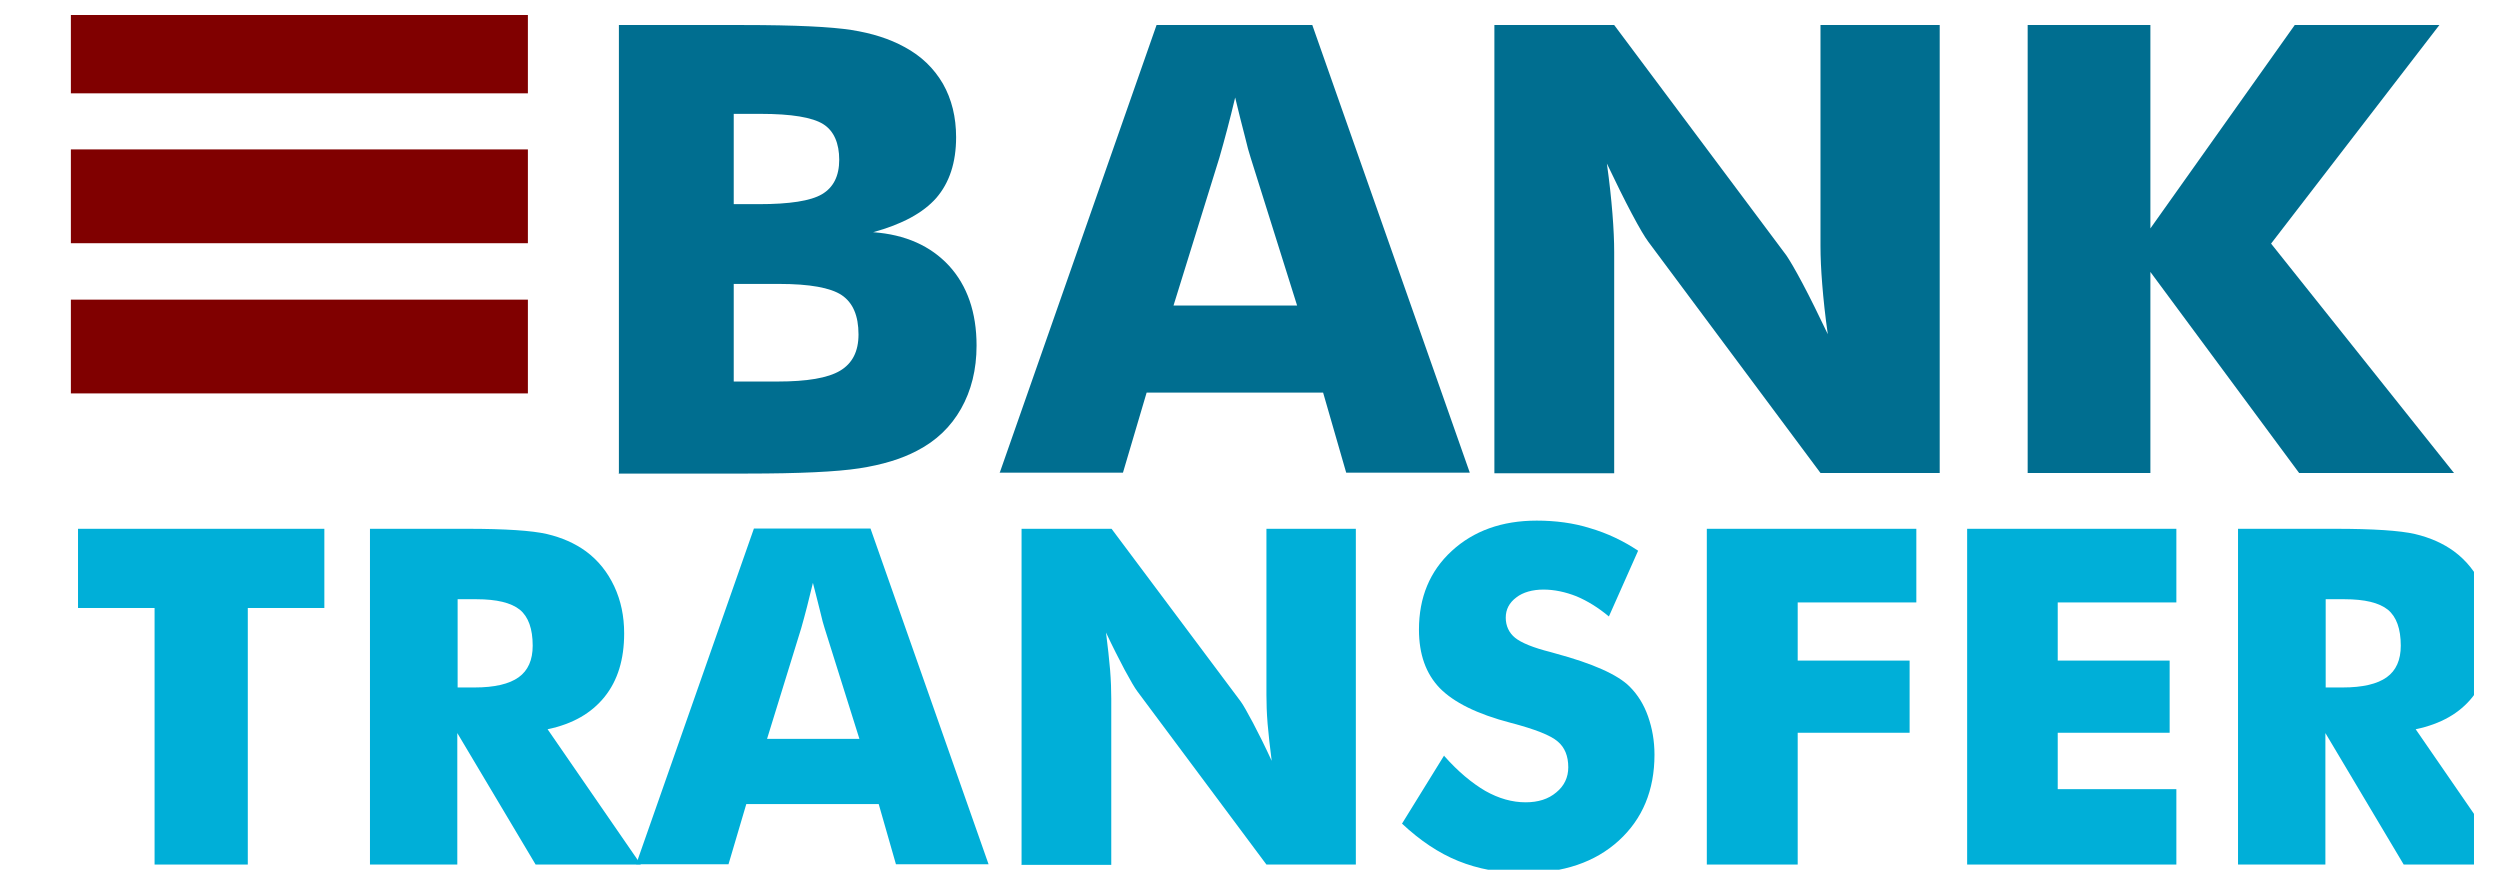
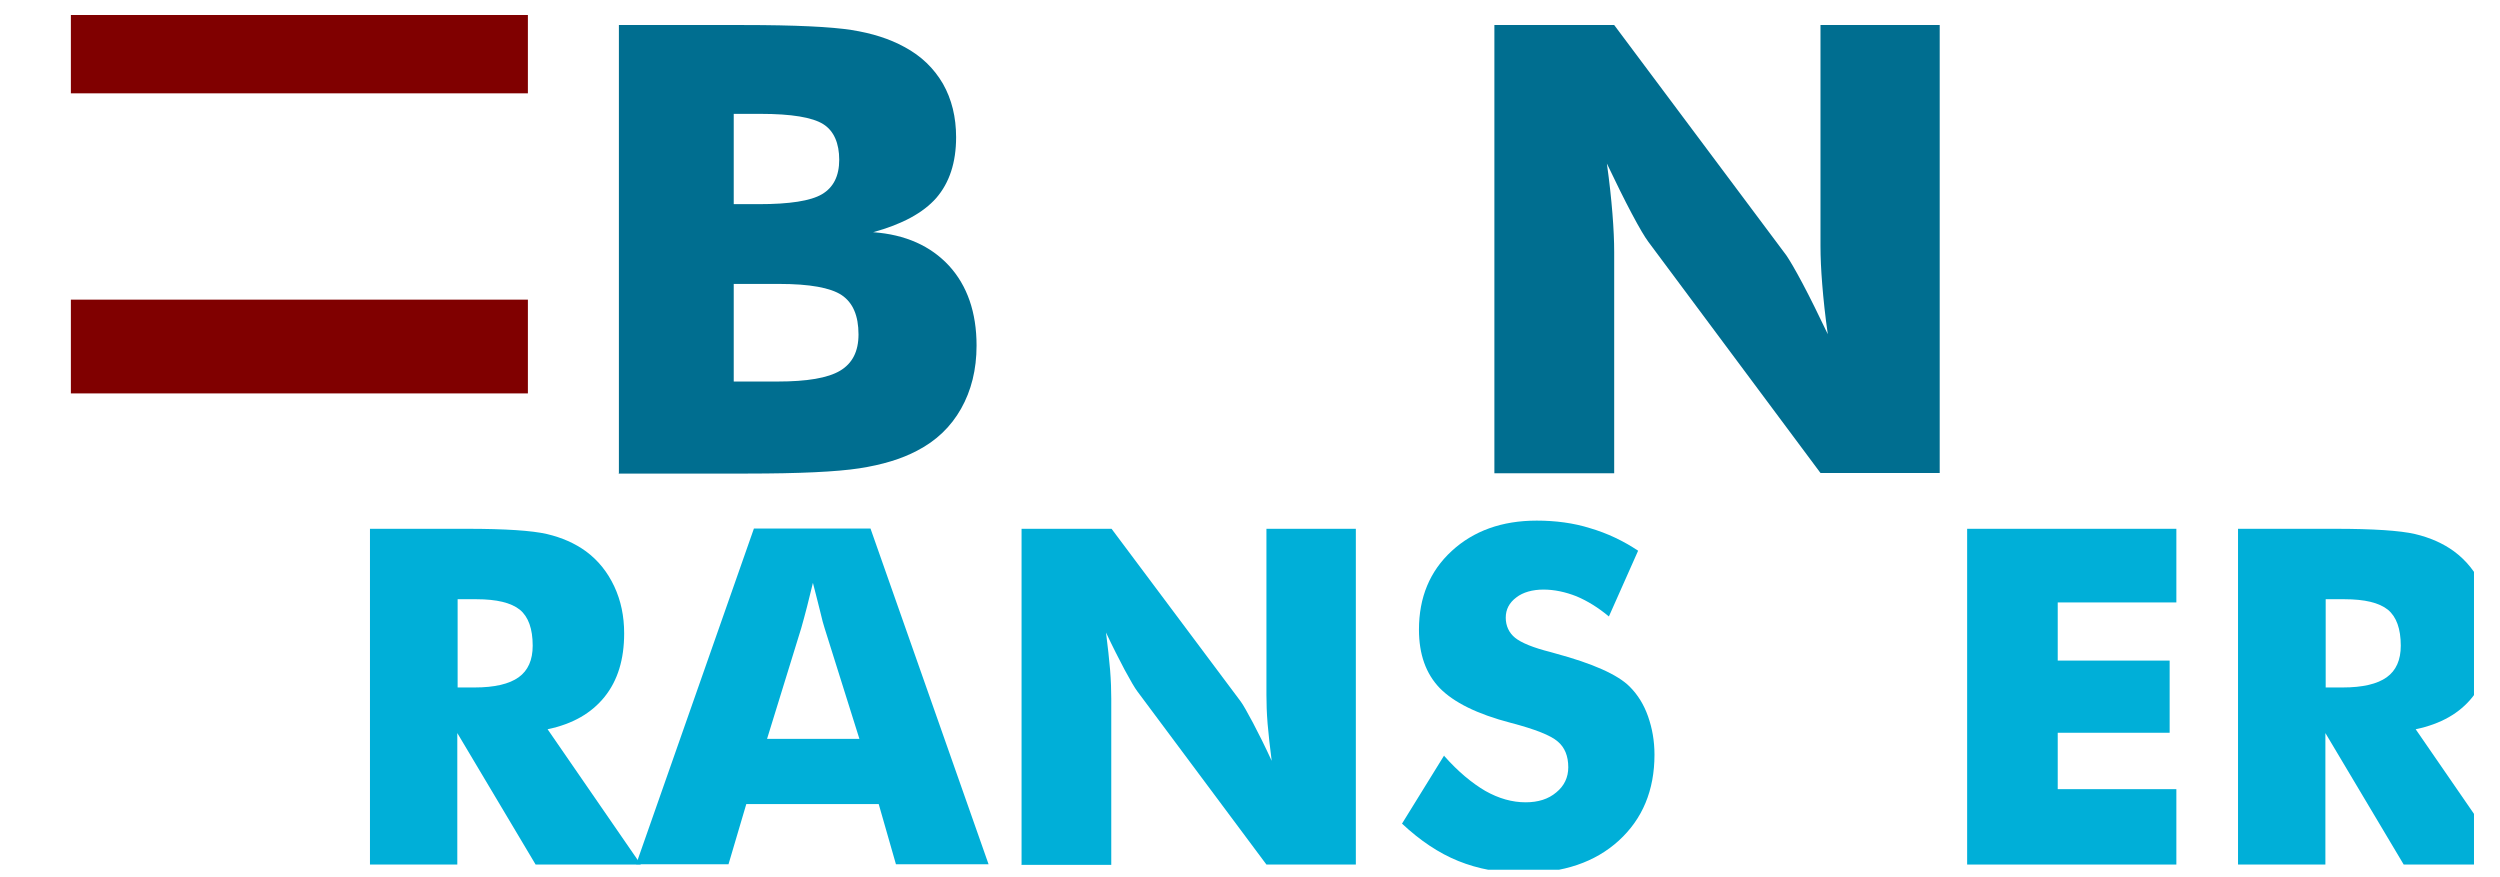
<svg xmlns="http://www.w3.org/2000/svg" width="77" height="27" viewBox="0 0 77 27" fill="none">
  <g clip-path="url(#clip0_4024_1216)">
-     <path fill-rule="evenodd" clip-rule="evenodd" d="M4.761 26.628V18.726H2.403V16.287H9.99V18.726H7.632V26.628H4.761Z" fill="#00AFD8" />
    <path fill-rule="evenodd" clip-rule="evenodd" d="M14.085 21.174H14.617C15.238 21.174 15.688 21.066 15.976 20.859C16.264 20.652 16.407 20.328 16.407 19.887C16.407 19.365 16.273 18.996 16.012 18.78C15.742 18.564 15.3 18.456 14.671 18.456H14.095V21.174H14.085ZM11.395 26.628V16.287H14.392C15.562 16.287 16.381 16.341 16.849 16.449C17.308 16.557 17.712 16.737 18.046 16.98C18.424 17.259 18.712 17.619 18.919 18.06C19.125 18.501 19.224 18.978 19.224 19.509C19.224 20.31 19.026 20.958 18.622 21.462C18.216 21.966 17.64 22.299 16.866 22.461L19.738 26.628H16.497L14.085 22.578V26.628H11.395Z" fill="#00AFD8" />
    <path fill-rule="evenodd" clip-rule="evenodd" d="M23.616 22.758H26.47L25.398 19.347C25.363 19.239 25.317 19.077 25.264 18.843C25.209 18.609 25.128 18.312 25.038 17.952C24.976 18.204 24.913 18.447 24.858 18.681C24.796 18.915 24.741 19.131 24.678 19.347L23.625 22.758H23.616ZM19.593 26.619L23.221 16.278H26.811L30.448 26.619H27.595L27.064 24.765H22.986L22.438 26.619H19.584H19.593Z" fill="#00AFD8" />
    <path fill-rule="evenodd" clip-rule="evenodd" d="M31.464 26.628V16.287H34.236L38.214 21.606C38.295 21.714 38.412 21.93 38.592 22.263C38.763 22.587 38.961 22.983 39.168 23.433C39.114 23.001 39.069 22.623 39.042 22.29C39.015 21.957 39.006 21.66 39.006 21.399V16.287H41.76V26.628H39.006L35.028 21.291C34.947 21.183 34.821 20.967 34.641 20.634C34.47 20.31 34.272 19.923 34.065 19.482C34.119 19.914 34.164 20.301 34.191 20.634C34.218 20.967 34.227 21.264 34.227 21.525V26.637H31.455L31.464 26.628Z" fill="#00AFD8" />
    <path fill-rule="evenodd" clip-rule="evenodd" d="M44.487 23.289C44.91 23.766 45.333 24.117 45.747 24.36C46.161 24.594 46.575 24.711 46.989 24.711C47.376 24.711 47.691 24.612 47.934 24.405C48.177 24.207 48.303 23.946 48.303 23.631C48.303 23.289 48.195 23.019 47.979 22.839C47.763 22.65 47.286 22.461 46.53 22.263C45.495 21.993 44.775 21.633 44.343 21.192C43.92 20.751 43.704 20.157 43.704 19.392C43.704 18.402 44.037 17.592 44.712 16.971C45.387 16.35 46.26 16.035 47.331 16.035C47.907 16.035 48.465 16.107 48.978 16.269C49.5 16.422 49.995 16.656 50.454 16.962L49.554 18.987C49.23 18.717 48.897 18.51 48.555 18.366C48.213 18.231 47.871 18.159 47.538 18.159C47.205 18.159 46.908 18.24 46.701 18.402C46.485 18.564 46.377 18.771 46.377 19.023C46.377 19.275 46.476 19.491 46.665 19.644C46.854 19.797 47.223 19.95 47.763 20.085L47.889 20.121C49.059 20.436 49.824 20.778 50.193 21.147C50.445 21.399 50.634 21.705 50.76 22.065C50.886 22.425 50.958 22.812 50.958 23.244C50.958 24.342 50.589 25.224 49.86 25.89C49.131 26.556 48.15 26.889 46.926 26.889C46.188 26.889 45.522 26.763 44.919 26.52C44.316 26.277 43.74 25.89 43.182 25.368L44.478 23.271L44.487 23.289Z" fill="#00AFD8" />
-     <path fill-rule="evenodd" clip-rule="evenodd" d="M52.57 26.628V16.287H59.023V18.555H55.369V20.346H58.816V22.569H55.369V26.628H52.57Z" fill="#00AFD8" />
    <path fill-rule="evenodd" clip-rule="evenodd" d="M60.588 26.628V16.287H67.032V18.555H63.378V20.346H66.825V22.569H63.378V24.306H67.032V26.628H60.588Z" fill="#00AFD8" />
    <path fill-rule="evenodd" clip-rule="evenodd" d="M71.622 21.174H72.153C72.774 21.174 73.224 21.066 73.512 20.859C73.8 20.652 73.944 20.328 73.944 19.887C73.944 19.365 73.809 18.996 73.548 18.78C73.278 18.564 72.837 18.456 72.207 18.456H71.631V21.174H71.622ZM68.931 26.628V16.287H71.928C73.098 16.287 73.917 16.341 74.385 16.449C74.844 16.557 75.249 16.737 75.582 16.98C75.96 17.259 76.248 17.619 76.455 18.06C76.662 18.501 76.761 18.978 76.761 19.509C76.761 20.31 76.563 20.958 76.158 21.462C75.762 21.966 75.177 22.299 74.403 22.461L77.274 26.628H74.034L71.622 22.578V26.628H68.931Z" fill="#00AFD8" />
    <path fill-rule="evenodd" clip-rule="evenodd" d="M22.608 11.751H23.949C24.858 11.751 25.497 11.643 25.875 11.418C26.253 11.193 26.442 10.824 26.442 10.302C26.442 9.726 26.271 9.321 25.92 9.087C25.578 8.862 24.939 8.745 24.003 8.745H22.599V11.751H22.608ZM22.608 6.288H23.373C24.318 6.288 24.966 6.189 25.317 5.982C25.668 5.775 25.848 5.424 25.848 4.92C25.848 4.416 25.686 4.029 25.353 3.822C25.02 3.615 24.381 3.507 23.427 3.507H22.599V6.288H22.608ZM19.062 14.568V0.771H22.905C24.489 0.771 25.596 0.825 26.226 0.924C26.856 1.023 27.396 1.194 27.855 1.446C28.377 1.725 28.764 2.103 29.043 2.58C29.313 3.057 29.448 3.606 29.448 4.227C29.448 5.01 29.241 5.631 28.836 6.099C28.431 6.558 27.783 6.909 26.892 7.152C27.891 7.224 28.665 7.575 29.232 8.187C29.79 8.799 30.078 9.618 30.078 10.644C30.078 11.382 29.916 12.03 29.601 12.588C29.286 13.146 28.836 13.578 28.242 13.884C27.765 14.136 27.171 14.316 26.469 14.424C25.767 14.532 24.615 14.586 23.013 14.586H19.053L19.062 14.568Z" fill="#006E90" />
-     <path fill-rule="evenodd" clip-rule="evenodd" d="M36.144 9.411H39.951L38.52 4.857C38.475 4.722 38.412 4.497 38.34 4.191C38.259 3.885 38.16 3.489 38.043 3.003C37.962 3.345 37.881 3.669 37.8 3.975C37.719 4.281 37.638 4.578 37.557 4.857L36.144 9.411ZM30.789 14.568L35.622 0.771H40.419L45.27 14.559H41.463L40.752 12.093H35.316L34.587 14.559H30.78L30.789 14.568Z" fill="#006E90" />
    <path fill-rule="evenodd" clip-rule="evenodd" d="M46.027 14.568V0.771H49.717L55.018 7.863C55.117 8.007 55.288 8.295 55.522 8.736C55.756 9.177 56.008 9.69 56.296 10.293C56.215 9.726 56.161 9.213 56.125 8.763C56.089 8.313 56.071 7.926 56.071 7.575V0.771H59.743V14.568H56.071L50.77 7.449C50.662 7.305 50.491 7.017 50.257 6.576C50.023 6.135 49.771 5.622 49.492 5.037C49.573 5.613 49.627 6.126 49.663 6.576C49.699 7.026 49.717 7.422 49.717 7.764V14.577H46.027V14.568Z" fill="#006E90" />
-     <path fill-rule="evenodd" clip-rule="evenodd" d="M62.452 14.568V0.771H66.232V7.035L70.678 0.771H75.133L69.949 7.503L75.583 14.568H70.813L66.232 8.376V14.568H62.452Z" fill="#006E90" />
    <path d="M16.259 9.229H2.183V12.117H16.259V9.229Z" fill="url(#paint0_linear_4024_1216)" />
-     <path d="M16.259 4.602H2.183V7.491H16.259V4.602Z" fill="url(#paint1_linear_4024_1216)" />
    <path d="M16.259 -0.015H2.183V2.874H16.259V-0.015Z" fill="url(#paint2_linear_4024_1216)" />
  </g>
  <defs>
    <linearGradient id="paint0_linear_4024_1216" x1="94.739" y1="169.087" x2="108.815" y2="169.087" gradientUnits="userSpaceOnUse">
      <stop stop-color="#800000" />
      <stop offset="0.36" stop-color="#A60000" />
      <stop offset="0.68" stop-color="#CD0000" />
      <stop offset="1" stop-color="#D8D8D8" />
    </linearGradient>
    <linearGradient id="paint1_linear_4024_1216" x1="94.739" y1="164.46" x2="108.815" y2="164.46" gradientUnits="userSpaceOnUse">
      <stop stop-color="#800000" />
      <stop offset="0.36" stop-color="#A60000" />
      <stop offset="0.68" stop-color="#CD0000" />
      <stop offset="1" stop-color="#D8D8D8" />
    </linearGradient>
    <linearGradient id="paint2_linear_4024_1216" x1="94.739" y1="1.373" x2="108.815" y2="1.373" gradientUnits="userSpaceOnUse">
      <stop stop-color="#800000" />
      <stop offset="0.36" stop-color="#A60000" />
      <stop offset="0.68" stop-color="#CD0000" />
      <stop offset="1" stop-color="#D8D8D8" />
    </linearGradient>
    <clipPath id="clip0_4024_1216">
      <rect width="75.978" height="26.325" fill="white" transform="translate(0.221 0.463)" />
    </clipPath>
  </defs>
</svg>